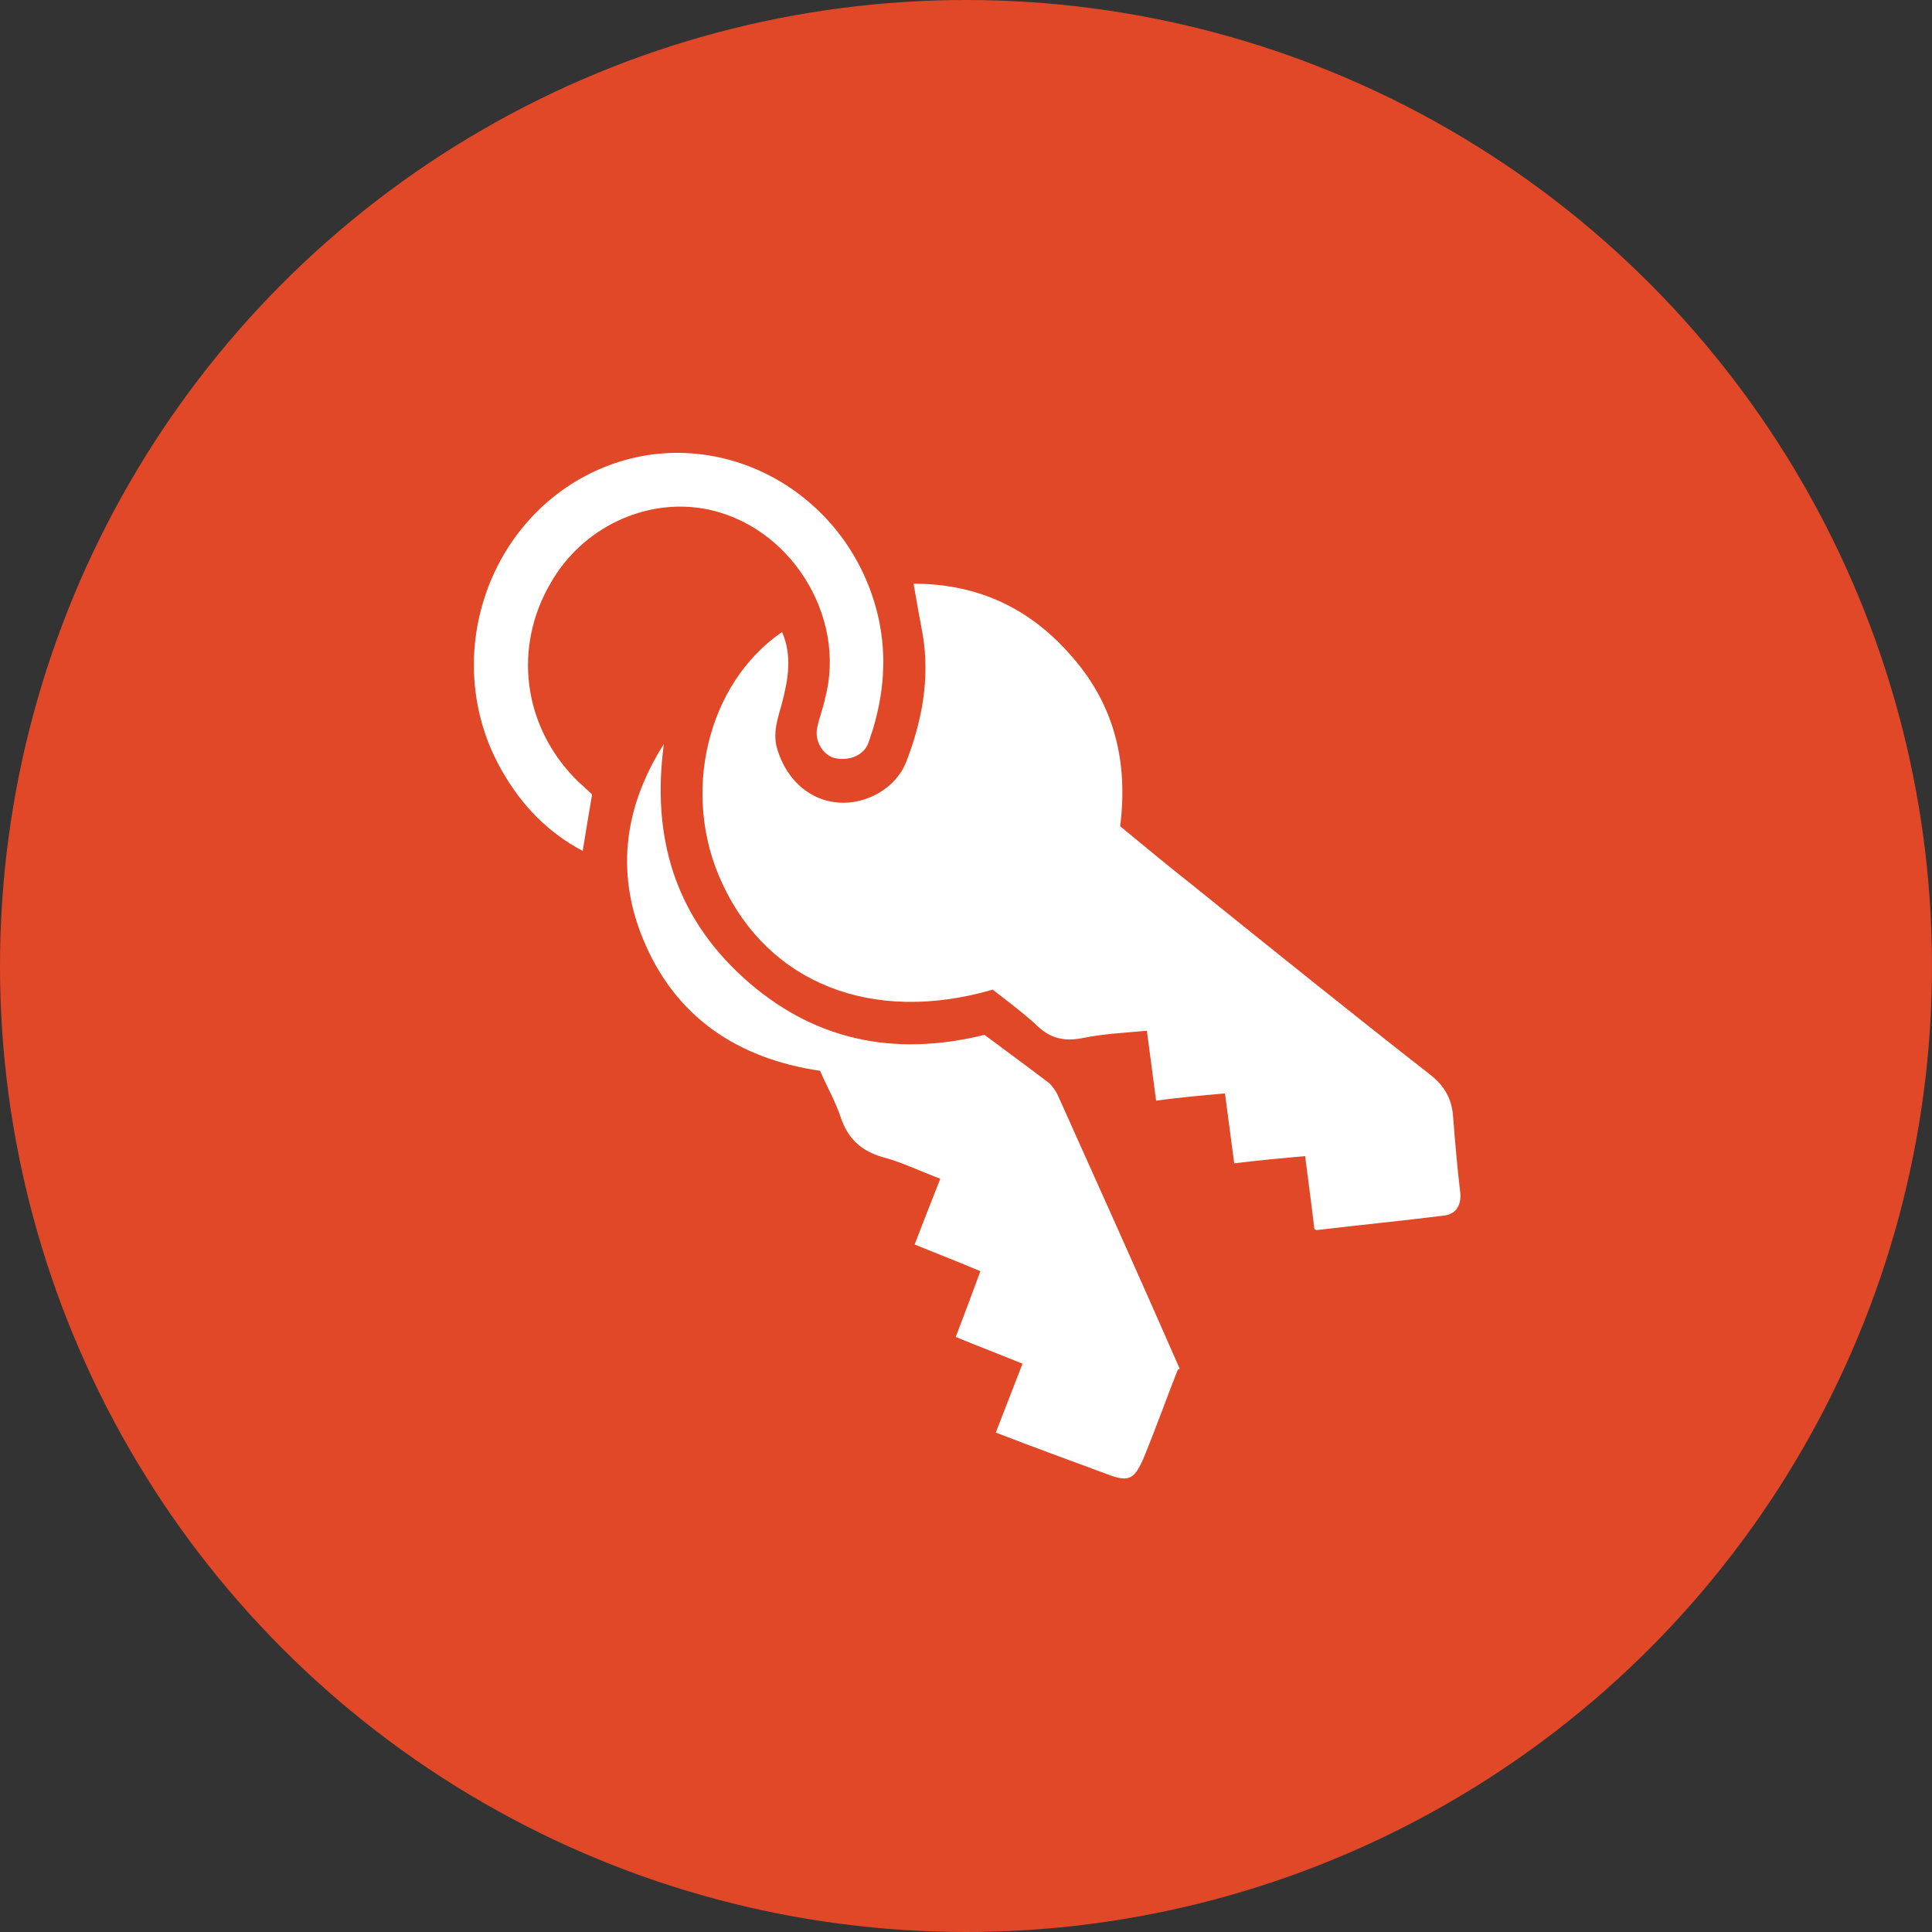
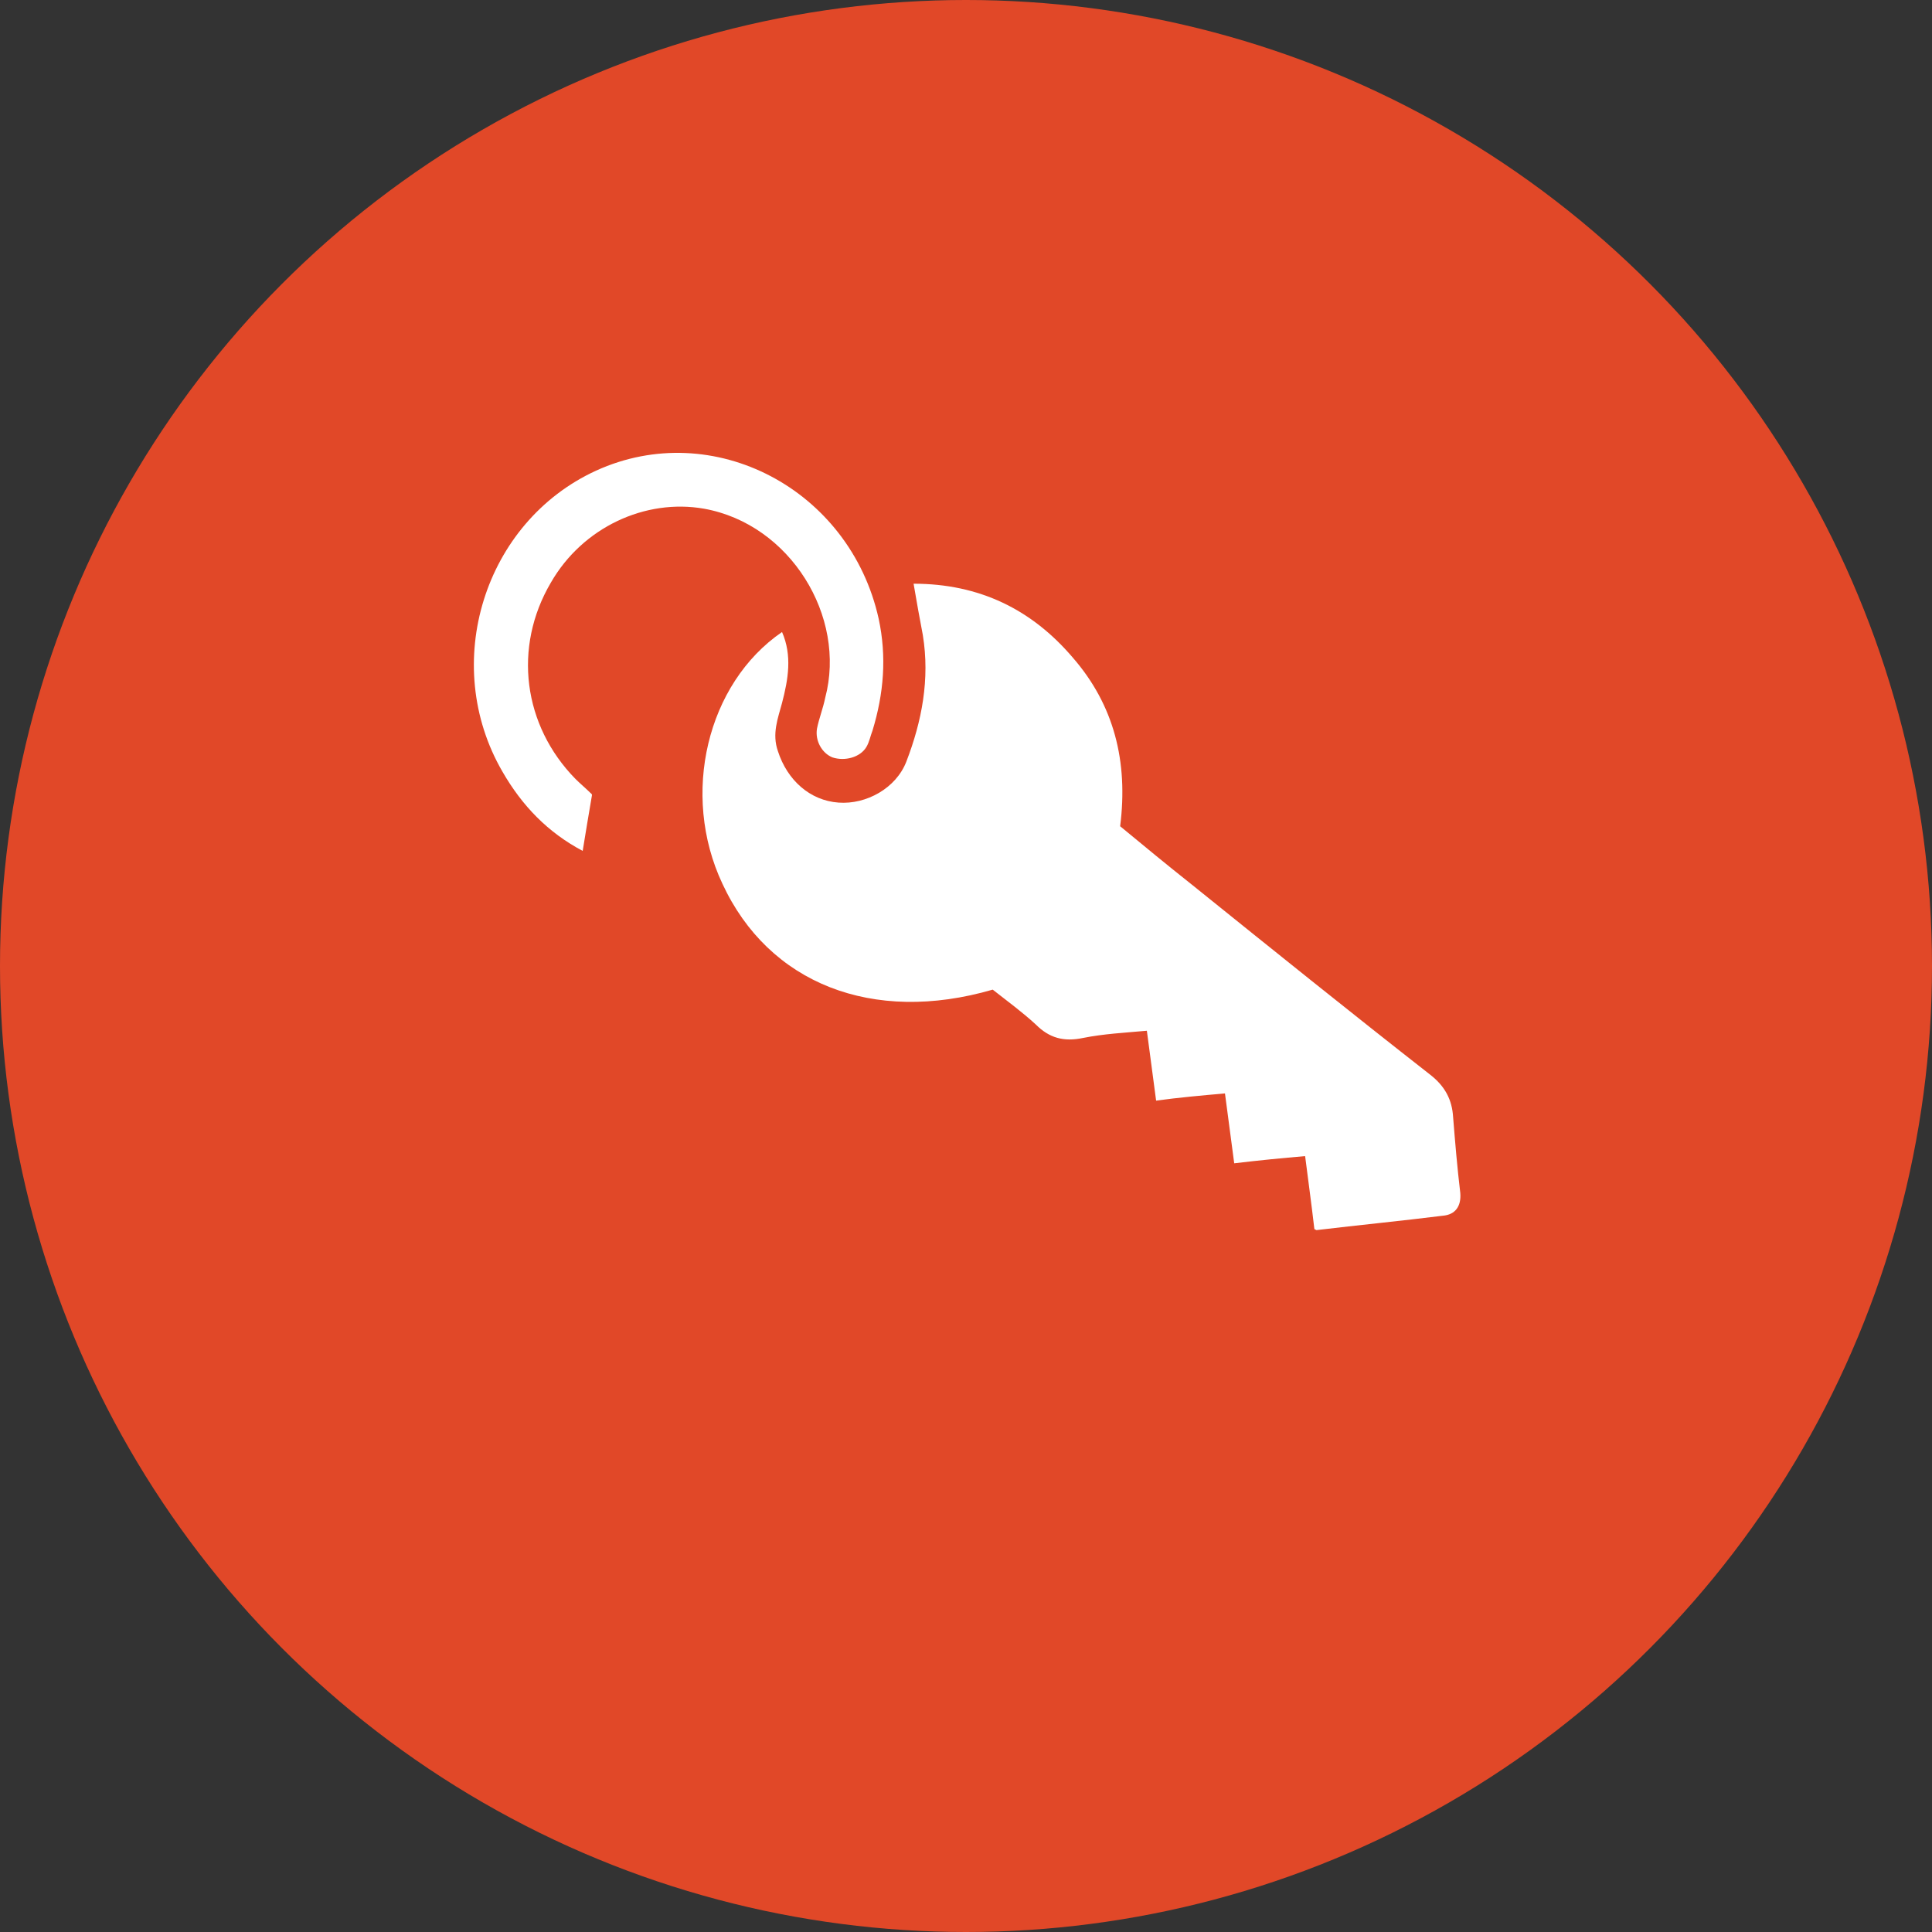
<svg xmlns="http://www.w3.org/2000/svg" id="Layer_1" version="1.1" viewBox="0 0 188 188">
  <rect x="0" y="0" width="188" height="188" fill="#333333" stroke="none" />
  <defs>
    <style>
      .st0 {
        fill: #fff;
        fill-rule: evenodd;
      }

      .st1 {
        fill: #e14828;
      }
    </style>
  </defs>
  <circle class="st1" cx="94" cy="94" r="94" />
  <g>
    <path class="st0" d="M127.9,119.6c-.3-2.6-.6-4.7-.9-7.1-2.3.2-4.4.4-6.9.7-.3-2.3-.6-4.5-.9-6.8-2.3.2-4.5.4-6.7.7-.3-2.3-.6-4.5-.9-6.8-2.2.2-4.2.3-6.2.7-1.9.4-3.3,0-4.6-1.3-1.3-1.2-2.8-2.3-4.2-3.4-11.7,3.4-21.8-.6-26.3-10.3-4.1-8.7-1.5-19.5,5.8-24.5,1,2.3.6,4.6,0,6.9-.4,1.5-1,3-.4,4.7.9,2.8,3.1,4.8,5.9,5,2.7.2,5.6-1.4,6.6-4,1.5-3.9,2.3-8,1.6-12.3-.3-1.6-.6-3.2-.9-5,6.4,0,11.5,2.5,15.5,7.2,4,4.6,5.4,10.1,4.6,16.4,2.3,1.9,4.6,3.8,7,5.7,7.7,6.2,15.4,12.4,23.2,18.5,1.4,1.1,2.1,2.4,2.2,4.1.2,2.5.4,4.9.7,7.4.1,1.3-.5,2.1-1.7,2.2-4,.5-8.1.9-12.3,1.4Z" />
-     <path class="st0" d="M114.6,133.3c-1.1,2.8-2.1,5.6-3.2,8.3-1,2.4-1.5,2.7-3.8,1.8-3.5-1.3-7.1-2.6-10.7-4,.9-2.3,1.7-4.4,2.6-6.7-2.2-.9-4.3-1.7-6.5-2.6.8-2.1,1.6-4.2,2.4-6.4-2.1-.9-4.2-1.7-6.4-2.6.8-2.1,1.6-4.1,2.5-6.4-1.9-.7-3.7-1.6-5.6-2.1-2.1-.6-3.4-1.8-4.1-3.9-.5-1.5-1.3-2.9-2-4.5-8.1-1.2-14.2-5.3-17.3-13-2.6-6.5-1.7-12.8,2.1-18.8-1.2,8.9,1,16.6,7.7,22.7,6.7,6.1,14.6,7.8,23.5,5.6,2,1.5,4.2,3.1,6.3,4.7.3.3.6.7.8,1.1,4,8.9,8,17.8,11.9,26.7Z" />
    <path class="st0" d="M57.6,77.4c-.3,1.8-.6,3.5-.9,5.4-3.4-1.8-5.9-4.4-7.8-7.7-6.1-10.5-1.8-24.3,9.1-29.3,11.4-5.2,24.7,1.8,27.5,14.4.8,3.7.5,7.3-.6,10.9-.2.5-.3,1.1-.6,1.6-.6,1-2.1,1.4-3.3,1-1-.4-1.7-1.6-1.5-2.8.2-1,.6-2,.8-3,2.1-7.9-3.4-16.9-11.8-18.4-5.7-1-11.8,1.8-14.9,7.2-3.7,6.3-2.7,13.9,2.4,19.1.5.5,1,.9,1.6,1.5Z" />
  </g>
</svg>